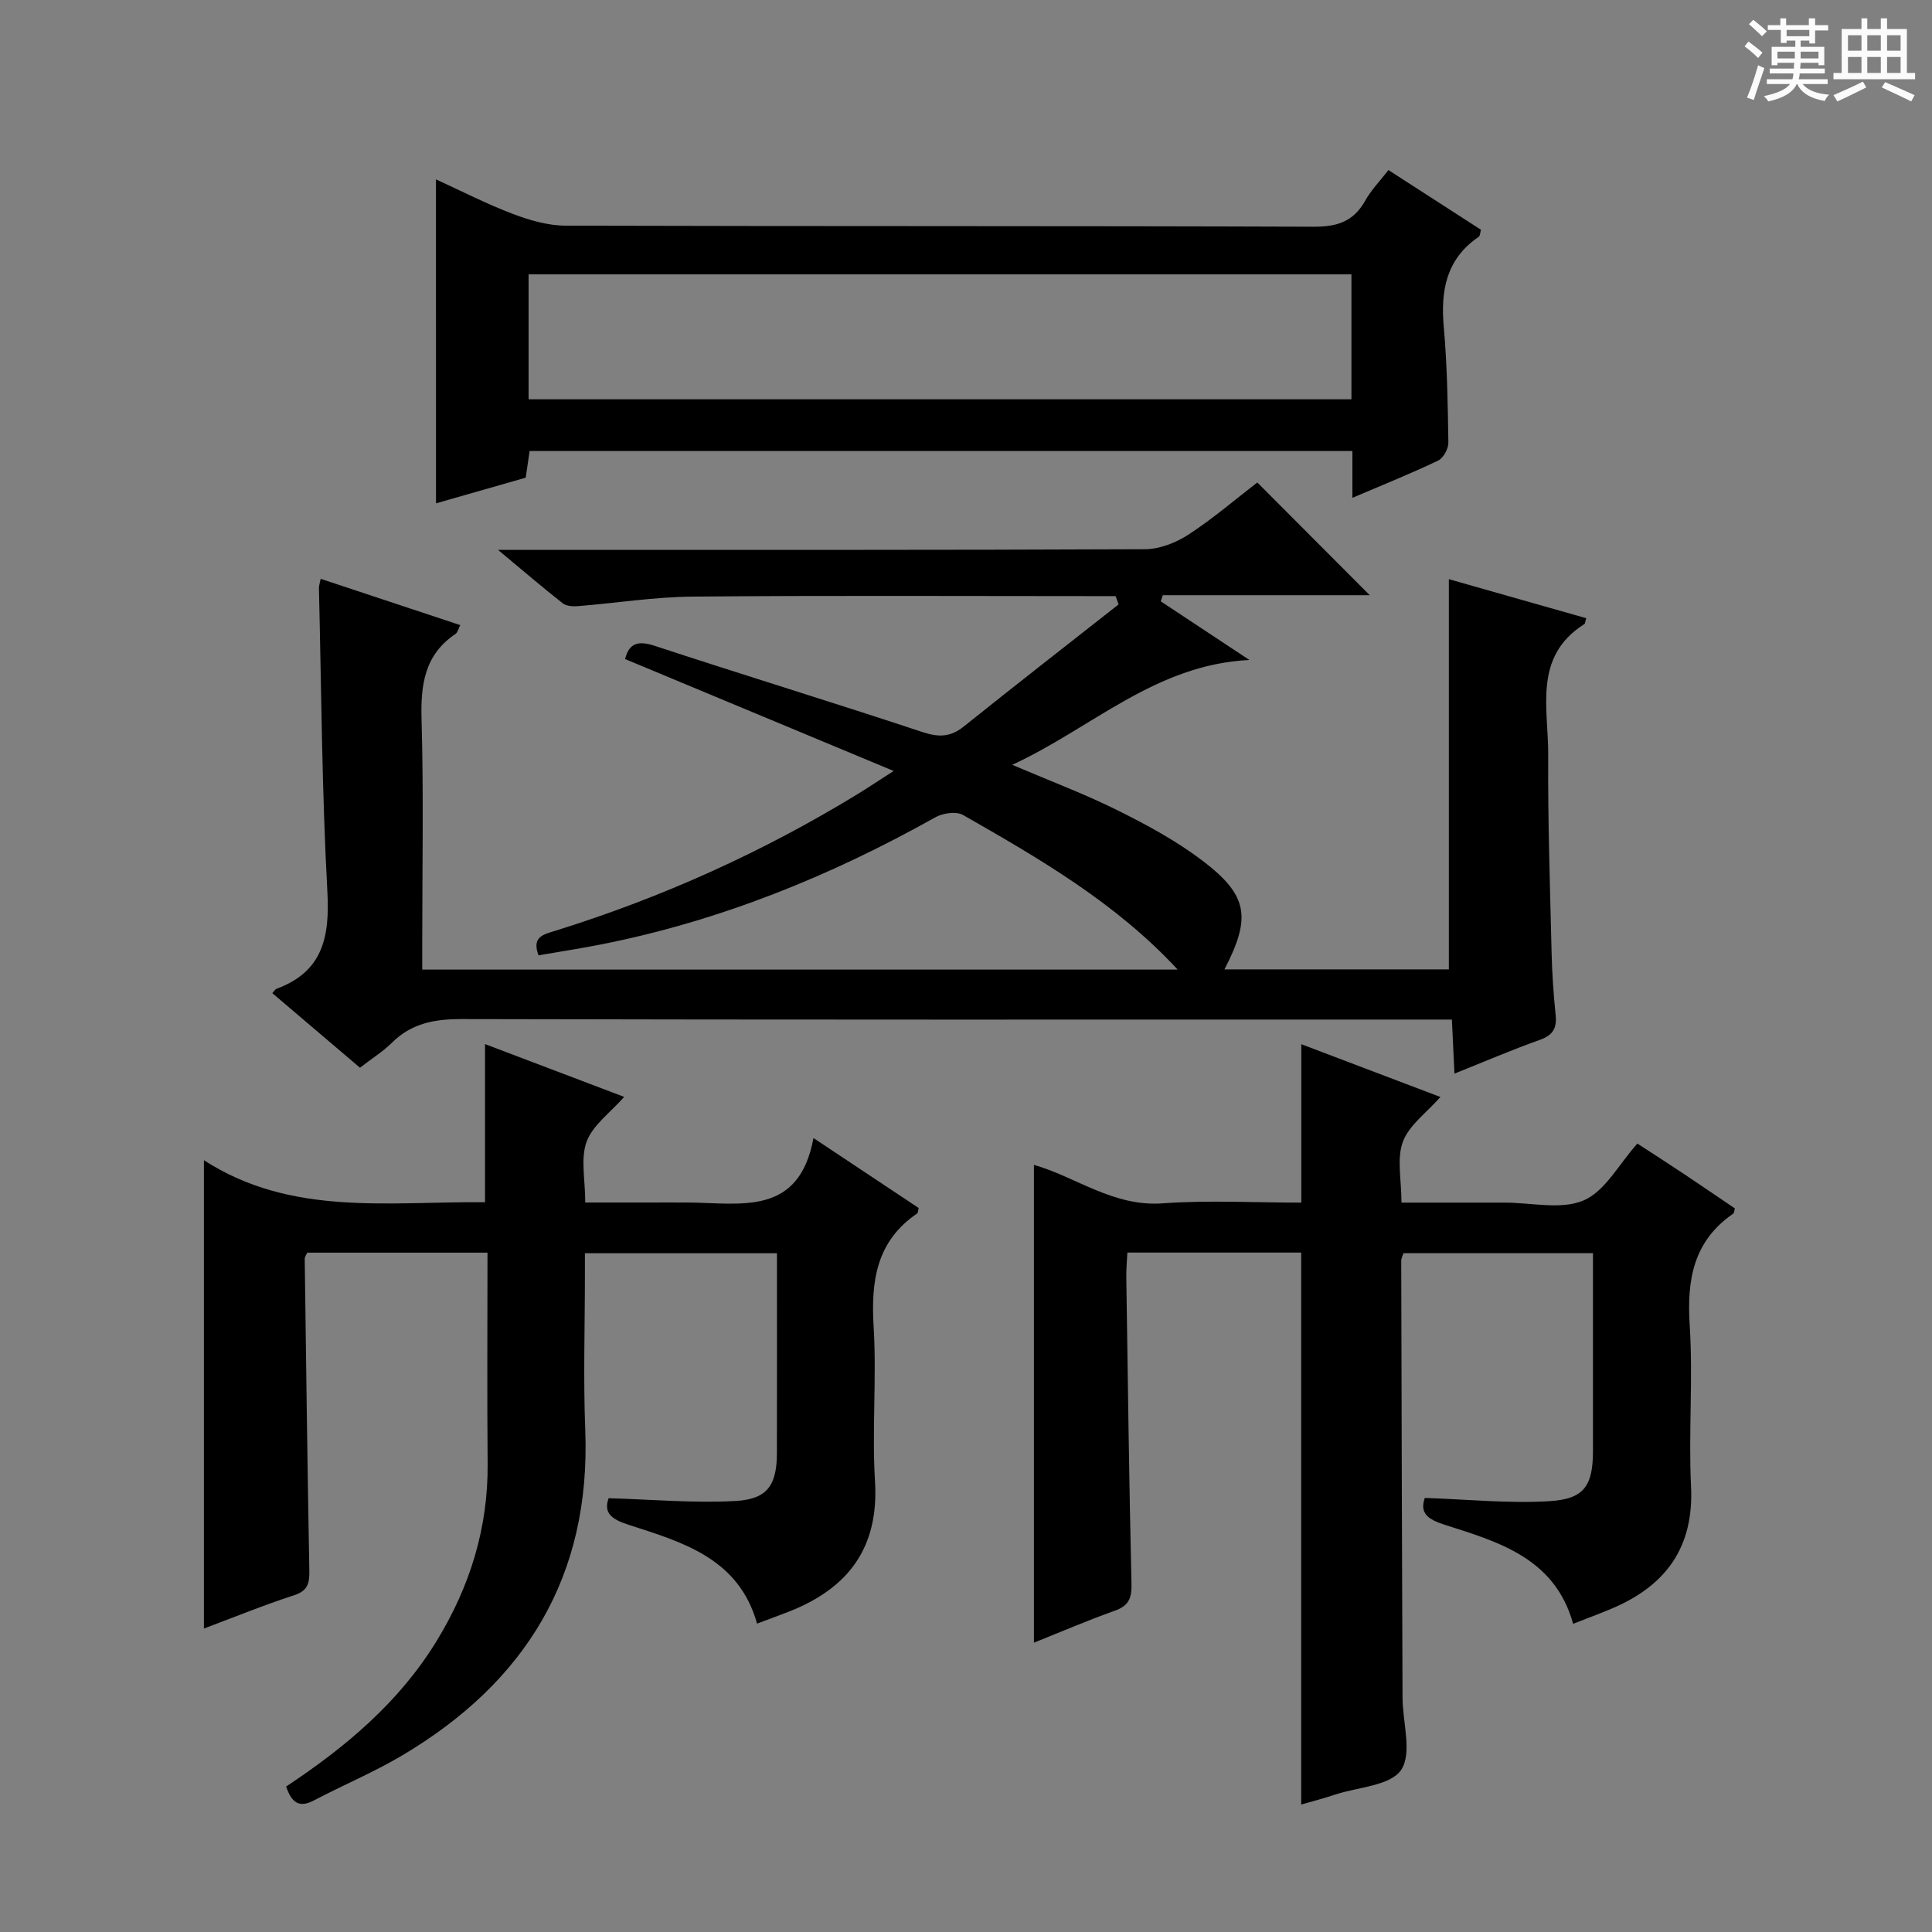
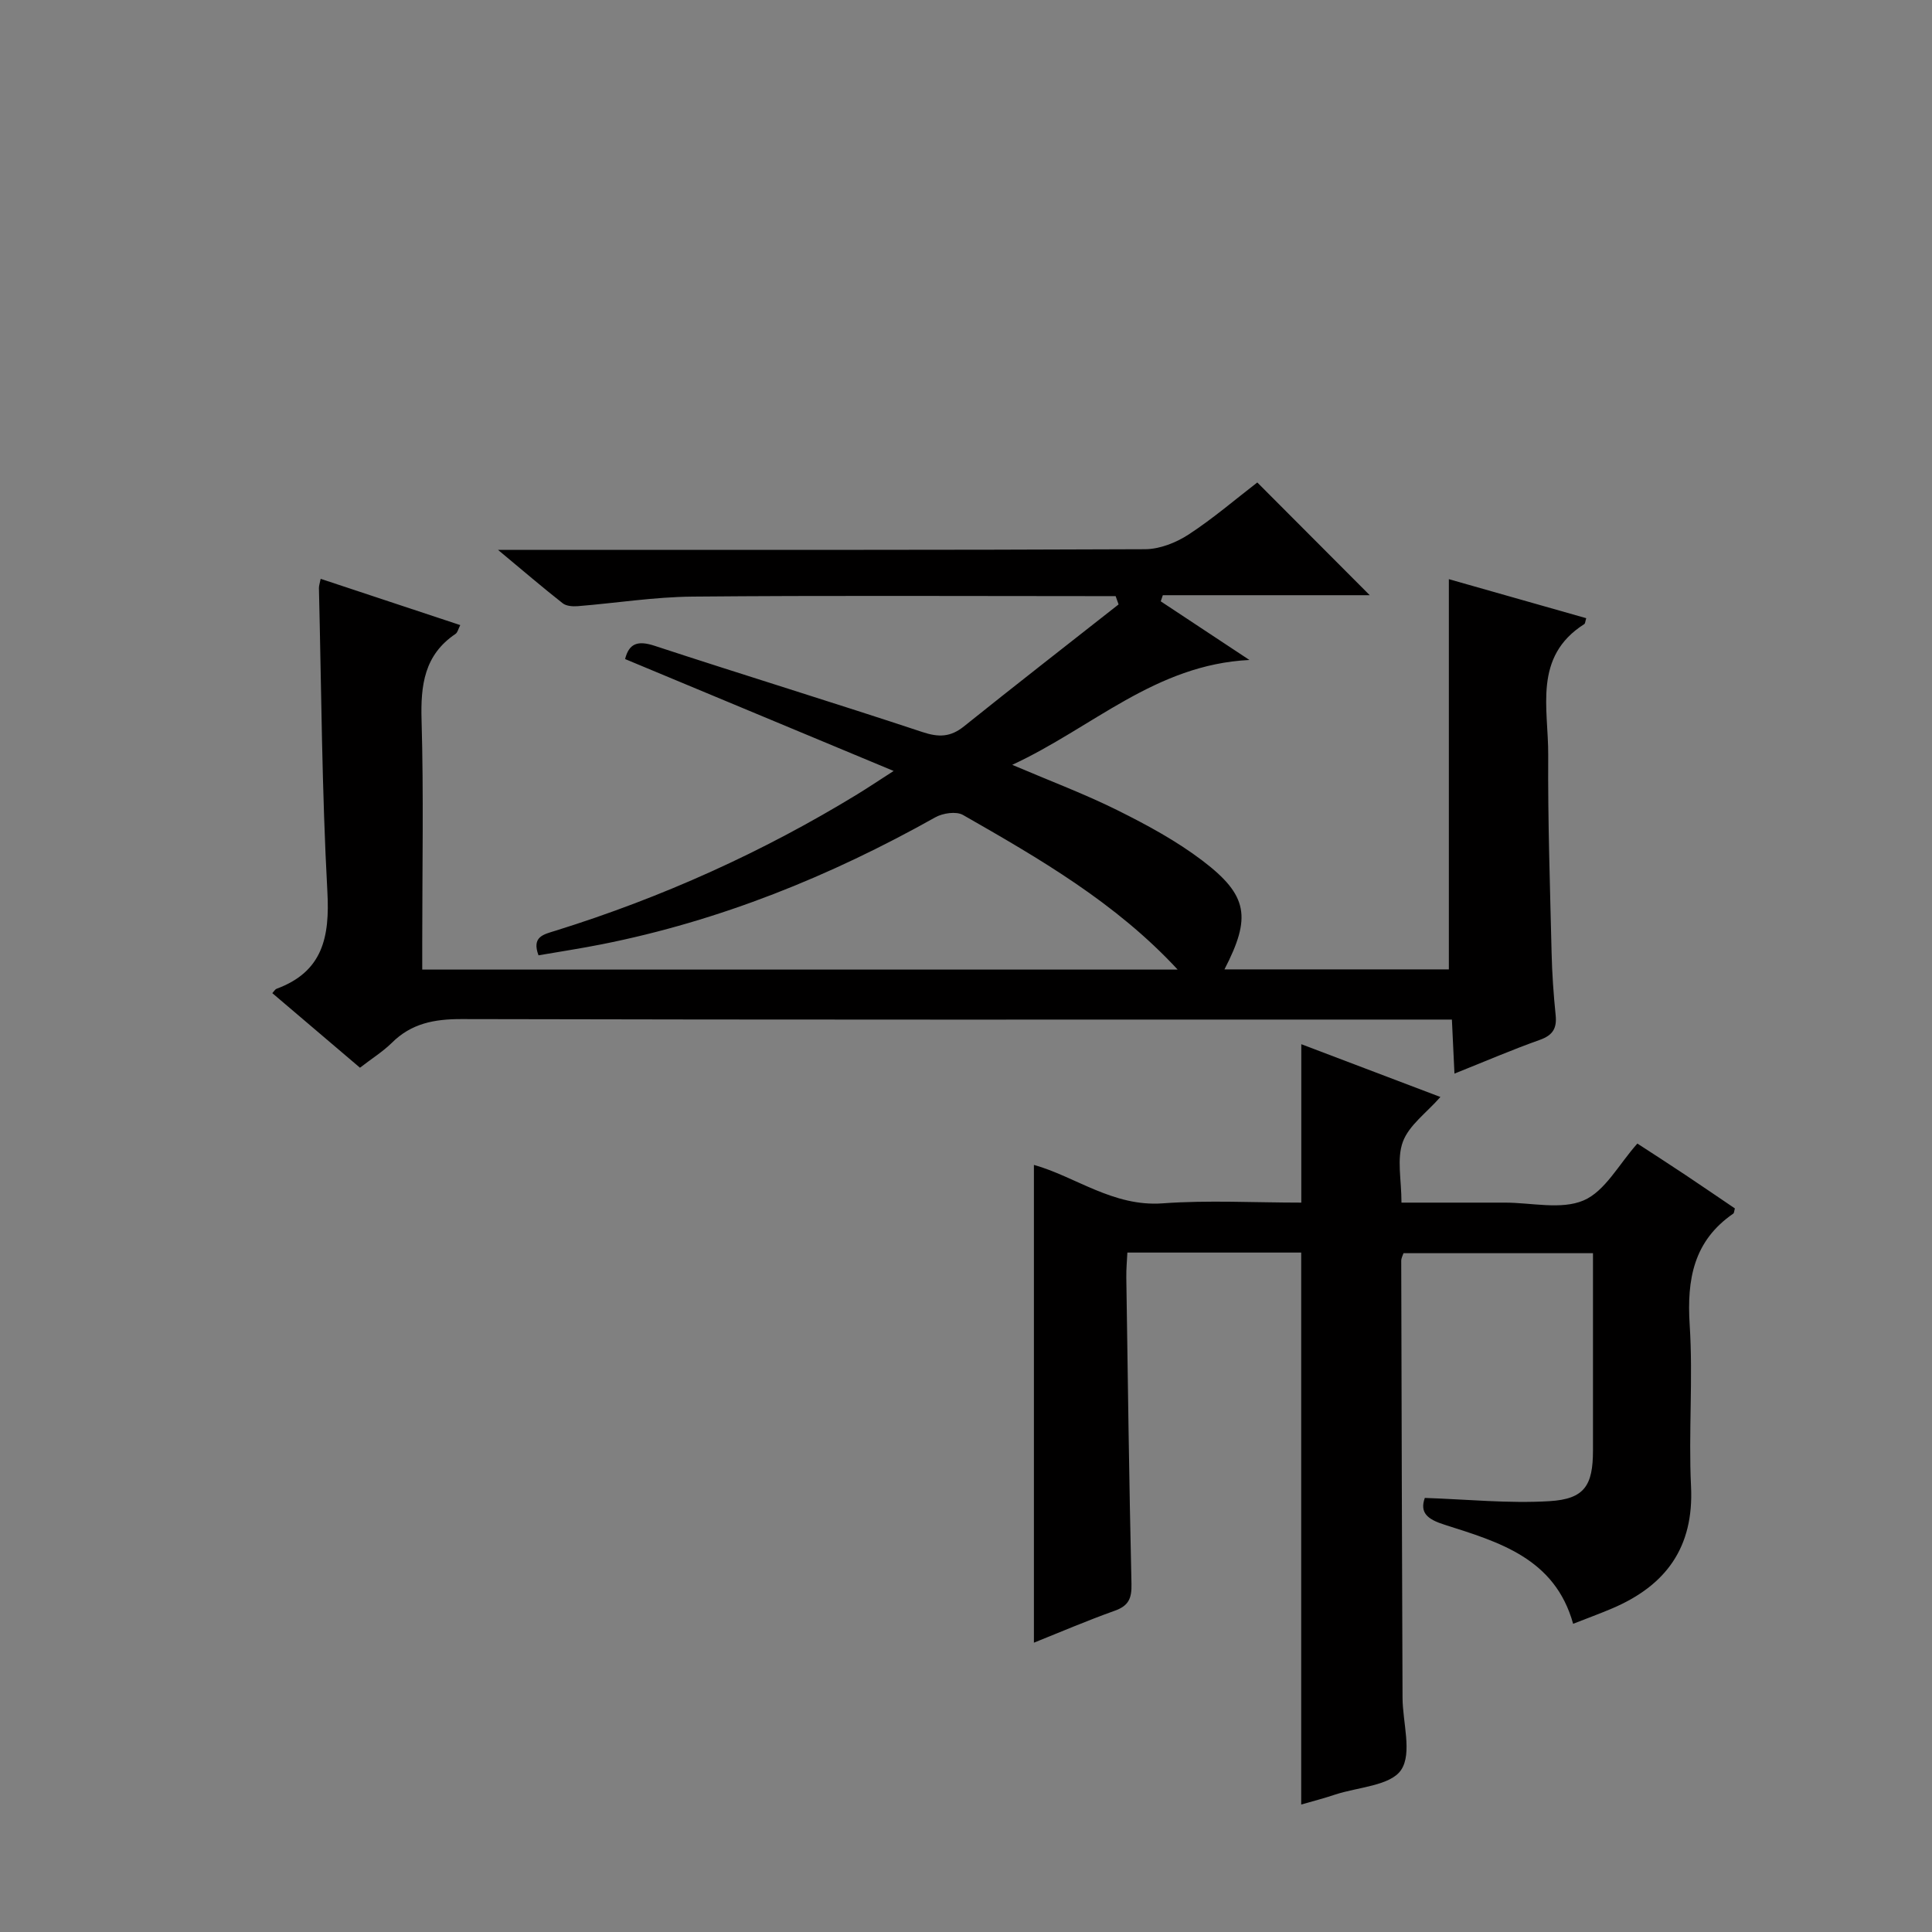
<svg xmlns="http://www.w3.org/2000/svg" enable-background="new 0 0 400 400" viewBox="0 0 400 400">
  <rect x="0" y="0" width="400" height="400" fill="#808080" stroke="none" />
-   <path d="m361.2 9.6.8-1c.9.7 1.9 1.4 2.9 2.3l-.9 1.1c-1-1-2-1.8-2.8-2.4zm.5 10.6c.9-2.1 1.6-4.3 2.3-6.7.4.2.8.4 1.3.6-.7 2.1-1.5 4.3-2.2 6.6zm.4-15.2.9-.9c1 .8 2 1.6 2.8 2.4l-1 1c-.9-.9-1.8-1.7-2.7-2.5zm12.5-1.2h1.2v1.4h2.7v1.1h-2.7v2.7h-1.2v-.6h-1.8v1.3h4.9v3.8h-1.2v-.5h-3.7c0 .4-.1.9-.1 1.2h5.1v1h-5.2c0 .5-.1.9-.2 1.2h6v1h-5.2c1.1 1.3 2.9 2 5.5 2.2-.4.4-.7.8-.9 1.3-2.9-.5-4.8-1.6-5.7-3.5h-.1c-.8 1.7-2.7 2.9-5.9 3.6-.2-.4-.6-.8-.9-1.1 2.8-.6 4.6-1.4 5.4-2.5h-4.8v-1h5.3c.1-.3.2-.7.2-1.2h-4.9v-1h5c0-.4 0-.8.1-1.2h-3.5v.5h-1.2v-3.8h4.9v-1.3h-1.8v.5h-1.2v-2.7h-2.7v-1h2.6v-1.4h1.2v1.4h4.7v-1.4zm-6.6 8.3h3.6c0-.4 0-.9 0-1.4h-3.6zm1.9-4.6h4.7v-1.3h-4.7zm6.6 3.2h-3.7v1.4h3.7z" fill="#fafbfa" />
-   <path d="m385.3 3.8h1.3v2.2h2.8v-2.2h1.3v2.2h4.1v9.1h1.7v1.3h-16.9v-1.3h1.7v-9.1h4.1v-2.2zm.4 13.1.7 1.2c-1.8.9-3.8 1.9-6 2.9-.2-.4-.5-.8-.8-1.3 2.3-1 4.3-1.9 6.1-2.8zm-3.1-6.4h2.8v-3.2h-2.8zm0 4.6h2.8v-3.3h-2.8zm4-4.6h2.8v-3.2h-2.8zm0 4.6h2.8v-3.3h-2.8zm3.7 1.9c2.1.9 4.1 1.8 6.1 2.7l-.7 1.3c-2.2-1.1-4.2-2-6.1-2.9zm3.2-9.7h-2.8v3.2h2.8zm-2.8 7.8h2.8v-3.3h-2.8z" fill="#fafbfa" />
  <g fill="#010000">
    <path d="m74.53 221.06c-6.26-5.32-12.2-10.38-18.15-15.44.41-.44.59-.8.87-.9 9.6-3.54 11.04-10.73 10.53-20.1-1.14-20.92-1.24-41.9-1.75-62.86-.01-.48.17-.96.36-1.92 9.61 3.19 19.11 6.34 28.9 9.58-.4.77-.54 1.53-.99 1.83-6.46 4.35-7.23 10.6-7.02 17.84.44 15.32.14 30.66.14 45.99v5.66h156.4c-12.79-13.82-28.6-22.96-44.44-32.01-1.4-.8-4.18-.39-5.74.49-21.73 12.19-44.57 21.43-69.07 26.29-4.34.86-8.72 1.53-13.08 2.28-1.44-3.89 1.03-4.32 3.57-5.11 22-6.86 42.86-16.26 62.53-28.29 1.98-1.21 3.9-2.5 7.43-4.77-19.27-8.03-37.41-15.59-55.6-23.17.81-3.24 2.62-3.89 6.09-2.75 18.45 6.06 37.03 11.75 55.46 17.86 3.37 1.12 5.81 1.07 8.59-1.16 10.61-8.51 21.34-16.85 32.03-25.26-.2-.57-.41-1.15-.61-1.72-1.69 0-3.38 0-5.08 0-27.5 0-55-.15-82.49.1-7.93.07-15.85 1.34-23.79 1.98-1.03.08-2.38-.01-3.12-.6-4.15-3.26-8.16-6.7-13.4-11.06h6.47c42.5 0 85 .06 127.49-.13 3.02-.01 6.4-1.34 8.99-3.02 5.12-3.34 9.8-7.37 14.26-10.8 7.88 7.9 15.45 15.49 23.28 23.34-14.17 0-28.5 0-42.84 0-.14.42-.29.85-.43 1.27 5.89 3.9 11.79 7.79 18.36 12.14-19.51.96-32.51 14.03-49.11 21.71 8.02 3.42 15.15 6.09 21.92 9.47 6.06 3.02 12.13 6.31 17.49 10.39 9.44 7.18 10.1 11.73 4.53 22.49h46.46c0-26.83 0-53.53 0-80.79 9.19 2.61 18.8 5.34 28.44 8.08-.2.65-.2 1.1-.41 1.23-10.65 6.76-7.4 17.49-7.46 27.08-.09 13.64.38 27.29.7 40.94.1 4.31.4 8.63.84 12.93.28 2.74-.59 4.17-3.29 5.13-5.77 2.05-11.4 4.48-17.66 6.98-.18-3.87-.34-7.24-.53-11.19-2.19 0-4.13 0-6.08 0-66.33 0-132.66.06-198.99-.1-5.63-.01-10.39.89-14.45 4.96-1.89 1.84-4.19 3.27-6.55 5.11z" />
    <path d="m269.4 373.61c0-38.54 0-76.28 0-114.28-11.79 0-23.56 0-35.99 0-.08 1.69-.25 3.44-.22 5.18.31 21.14.58 42.28 1.07 63.42.07 2.96-.56 4.52-3.45 5.55-5.77 2.06-11.4 4.48-16.75 6.62 0-33.06 0-65.94 0-98.92 8.57 2.4 16.4 8.71 26.65 7.96 9.44-.69 18.96-.15 28.71-.15 0-10.95 0-21.66 0-32.8 9.4 3.57 18.93 7.19 28.8 10.93-2.88 3.28-6.5 5.84-7.77 9.27-1.3 3.5-.29 7.86-.29 12.6h13.91 7.5c5.5 0 11.66 1.53 16.31-.46 4.43-1.9 7.28-7.47 11.12-11.77 3.06 1.99 6.51 4.21 9.93 6.49 3.45 2.3 6.87 4.65 10.26 6.94-.15.5-.14.94-.34 1.08-8.21 5.65-9.62 13.61-9.02 23.01.72 11.12-.26 22.34.28 33.47.61 12.6-5.18 20.5-16.29 25.24-2.58 1.1-5.22 2.06-8.12 3.2-3.78-13.6-15.4-16.94-26.62-20.51-3.62-1.15-5.16-2.51-4.09-5.55 8.76.29 17.33 1.18 25.81.67 7.26-.44 9-3.24 9.01-10.47.01-13.48 0-26.96 0-40.87-13.18 0-26.07 0-39.23 0-.12.39-.47.99-.47 1.59.07 30.15.15 60.31.27 90.46.02 5.1 2.04 11.44-.29 14.93-2.18 3.27-8.88 3.55-13.61 5.09-2.33.79-4.72 1.4-7.08 2.08z" />
-     <path d="m59.24 369.88c12.35-8.18 23.37-17.43 31.11-30.05 6.93-11.3 10.73-23.46 10.61-36.83-.13-14.45-.03-28.9-.03-43.65-12.73 0-24.97 0-37.32 0-.18.42-.53.86-.52 1.29.28 21.47.56 42.94.95 64.4.05 2.58-.18 4.27-3.13 5.23-6.28 2.04-12.41 4.55-18.69 6.9 0-32.21 0-63.92 0-96.96 18.11 11.7 38.23 8.5 58.2 8.7 0-10.89 0-21.6 0-32.74 9.4 3.57 18.93 7.18 28.81 10.93-2.88 3.27-6.5 5.83-7.77 9.26-1.3 3.5-.29 7.86-.29 12.61h12.4c3 0 6-.02 9 0 10.82.08 22.86 2.9 25.85-13.35 8.11 5.39 14.97 9.95 21.78 14.48-.14.55-.12 1-.31 1.13-8.47 5.76-9.59 14.03-9.01 23.5.64 10.62-.37 21.35.28 31.97.83 13.69-5.48 22.07-17.65 26.9-2.15.85-4.32 1.63-6.77 2.55-3.78-13.53-15.42-16.85-26.6-20.46-3.58-1.16-5.21-2.46-4.13-5.5 8.93.25 17.65 1.05 26.3.57 6.62-.37 8.52-3.34 8.54-9.91.03-13.65.01-27.3.01-41.38-13.15 0-26.04 0-39.76 0v4.54c0 10.66-.35 21.34.07 31.98 1.19 30.36-12.37 52.33-37.95 67.48-5.84 3.46-12.16 6.1-18.19 9.27-3.05 1.62-4.64.55-5.79-2.86z" />
-     <path d="m90.26 37.14c5.37 2.45 10.53 5.11 15.92 7.15 3.46 1.31 7.27 2.42 10.92 2.43 51.63.15 103.27.03 154.9.22 4.84.02 8.21-1.06 10.62-5.34 1.27-2.27 3.15-4.2 4.84-6.39 6.54 4.22 12.81 8.27 19.16 12.36-.18.61-.17 1.26-.47 1.46-6.73 4.59-7.91 11.12-7.23 18.71.71 7.93.83 15.93.95 23.9.02 1.26-1.04 3.2-2.12 3.72-5.66 2.7-11.49 5.04-17.75 7.71 0-3.52 0-6.45 0-9.69-56.89 0-113.45 0-170.35 0-.25 1.68-.5 3.42-.81 5.52-6.07 1.74-12.24 3.5-18.57 5.31-.01-22.45-.01-44.48-.01-67.07zm19.18 45.53h170.36c0-8.77 0-17.21 0-25.87-56.89 0-113.57 0-170.36 0z" />
  </g>
</svg>